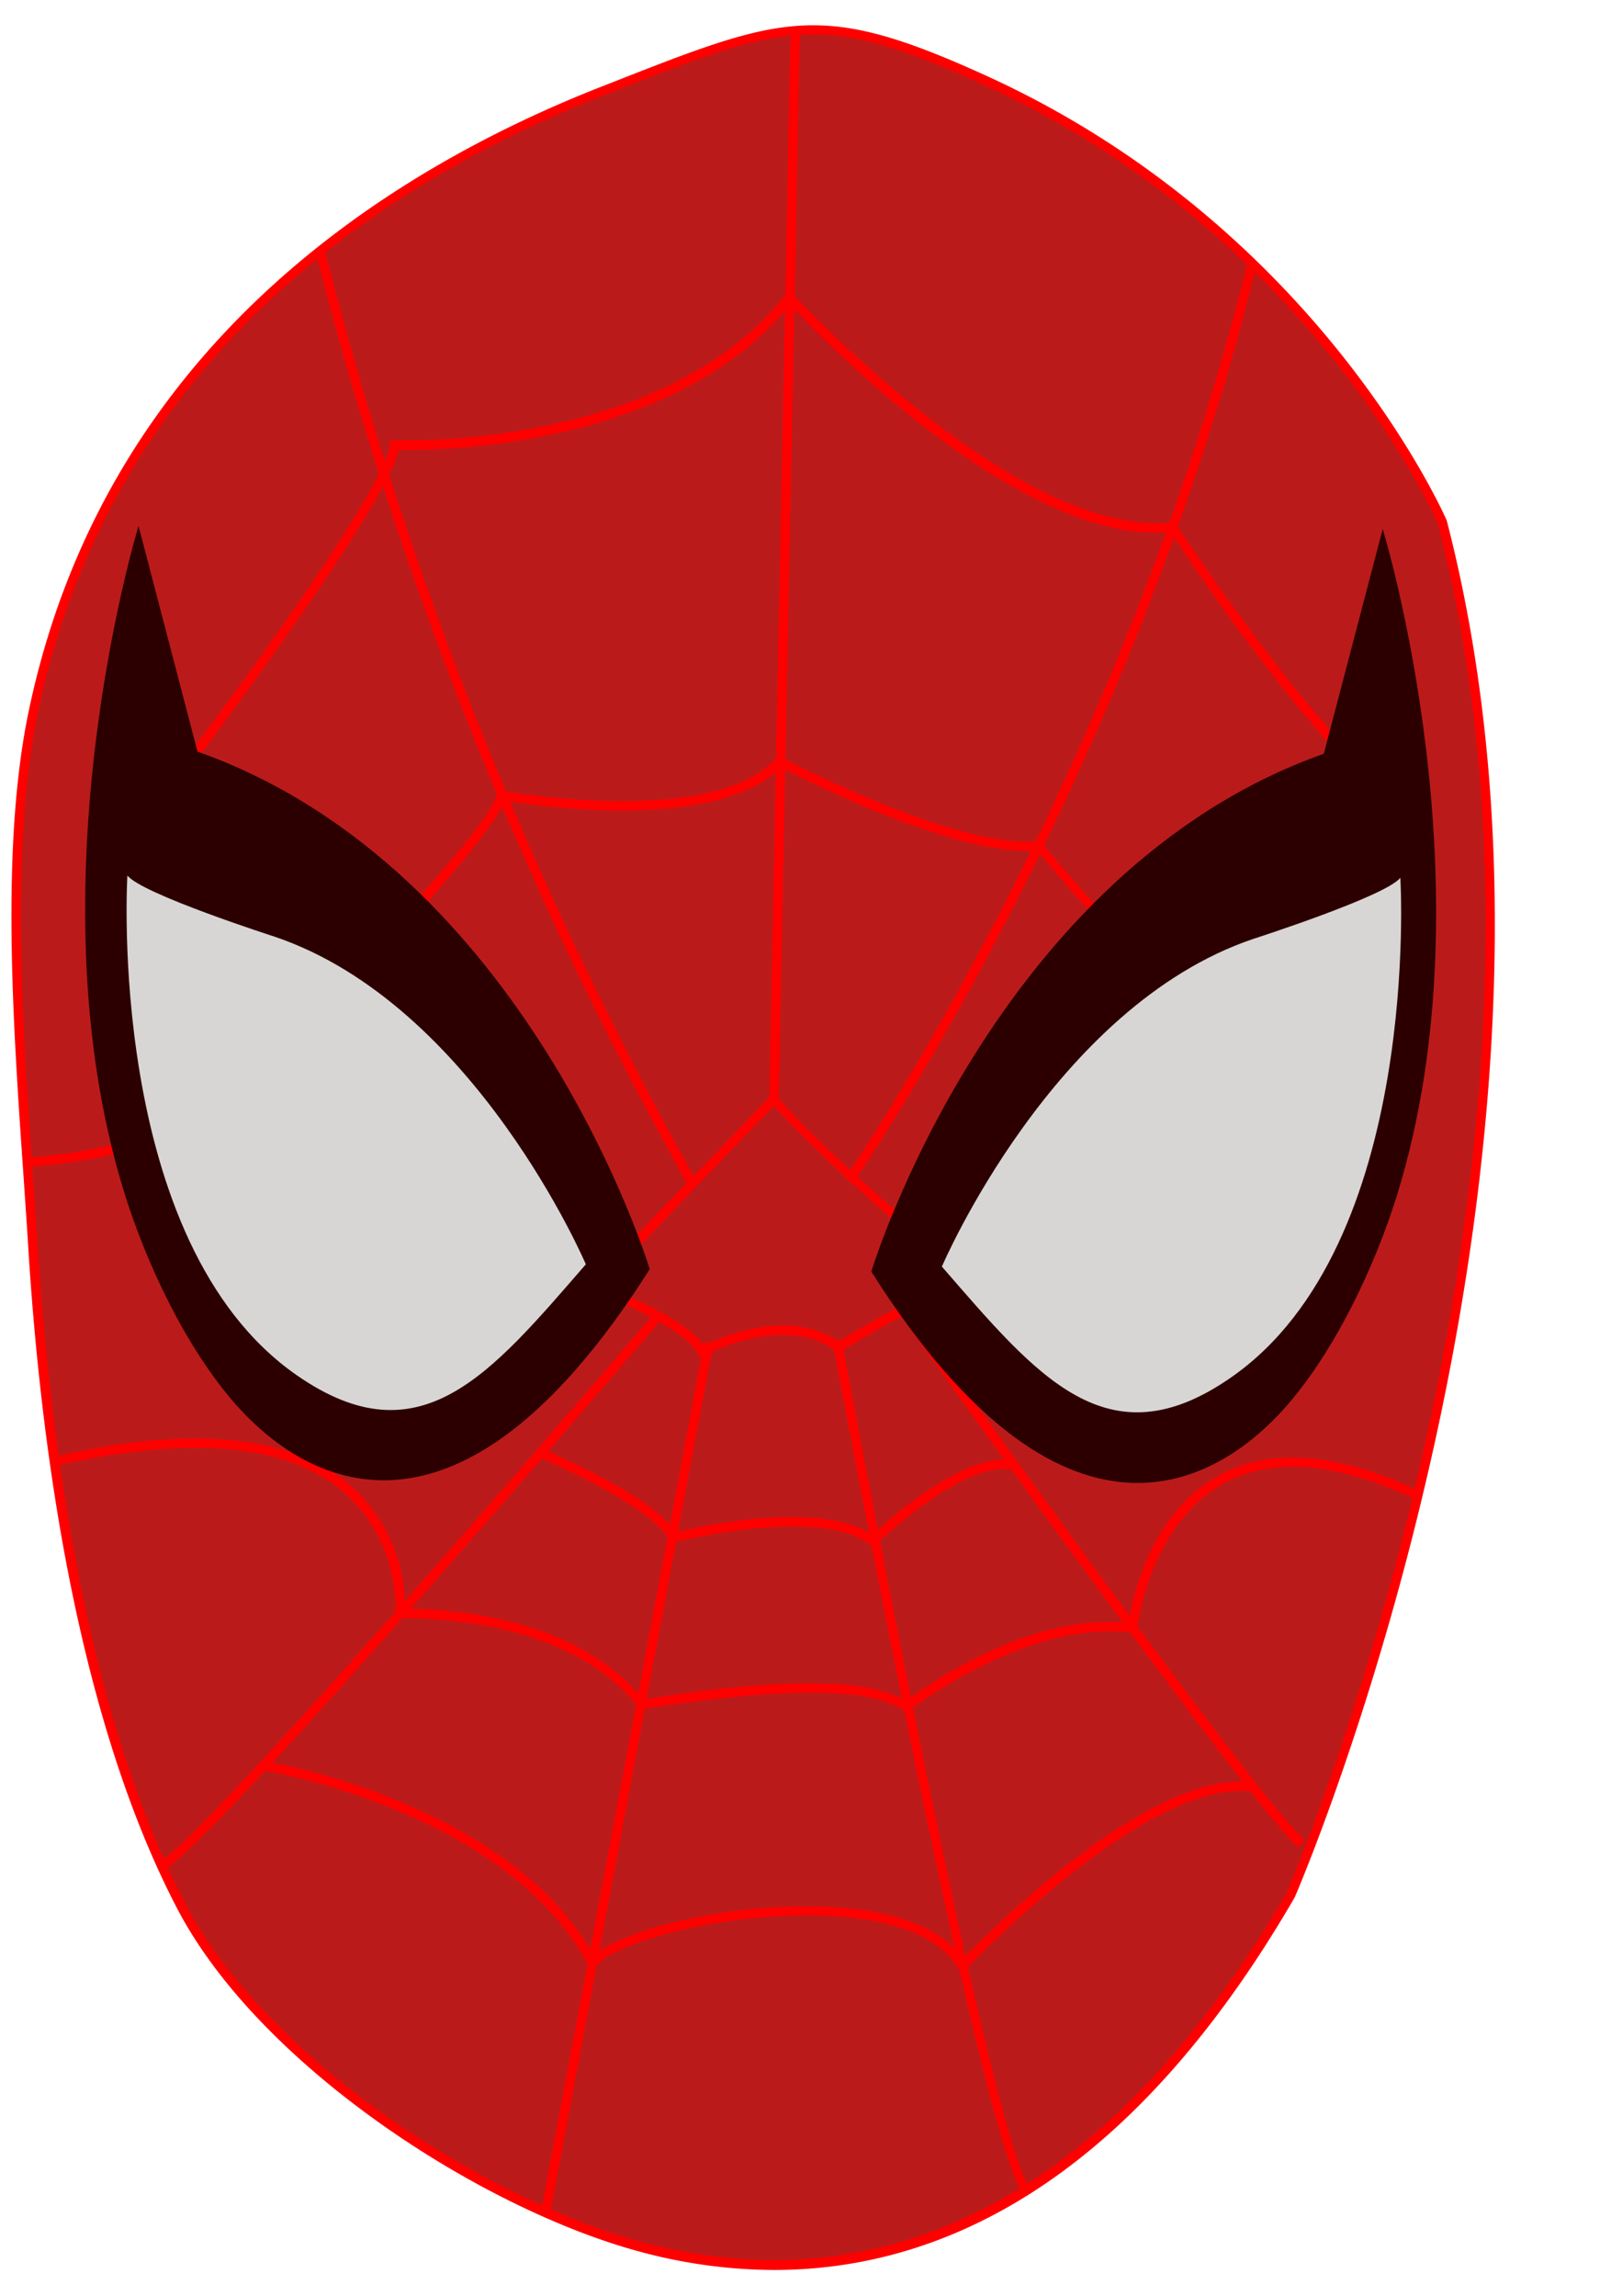
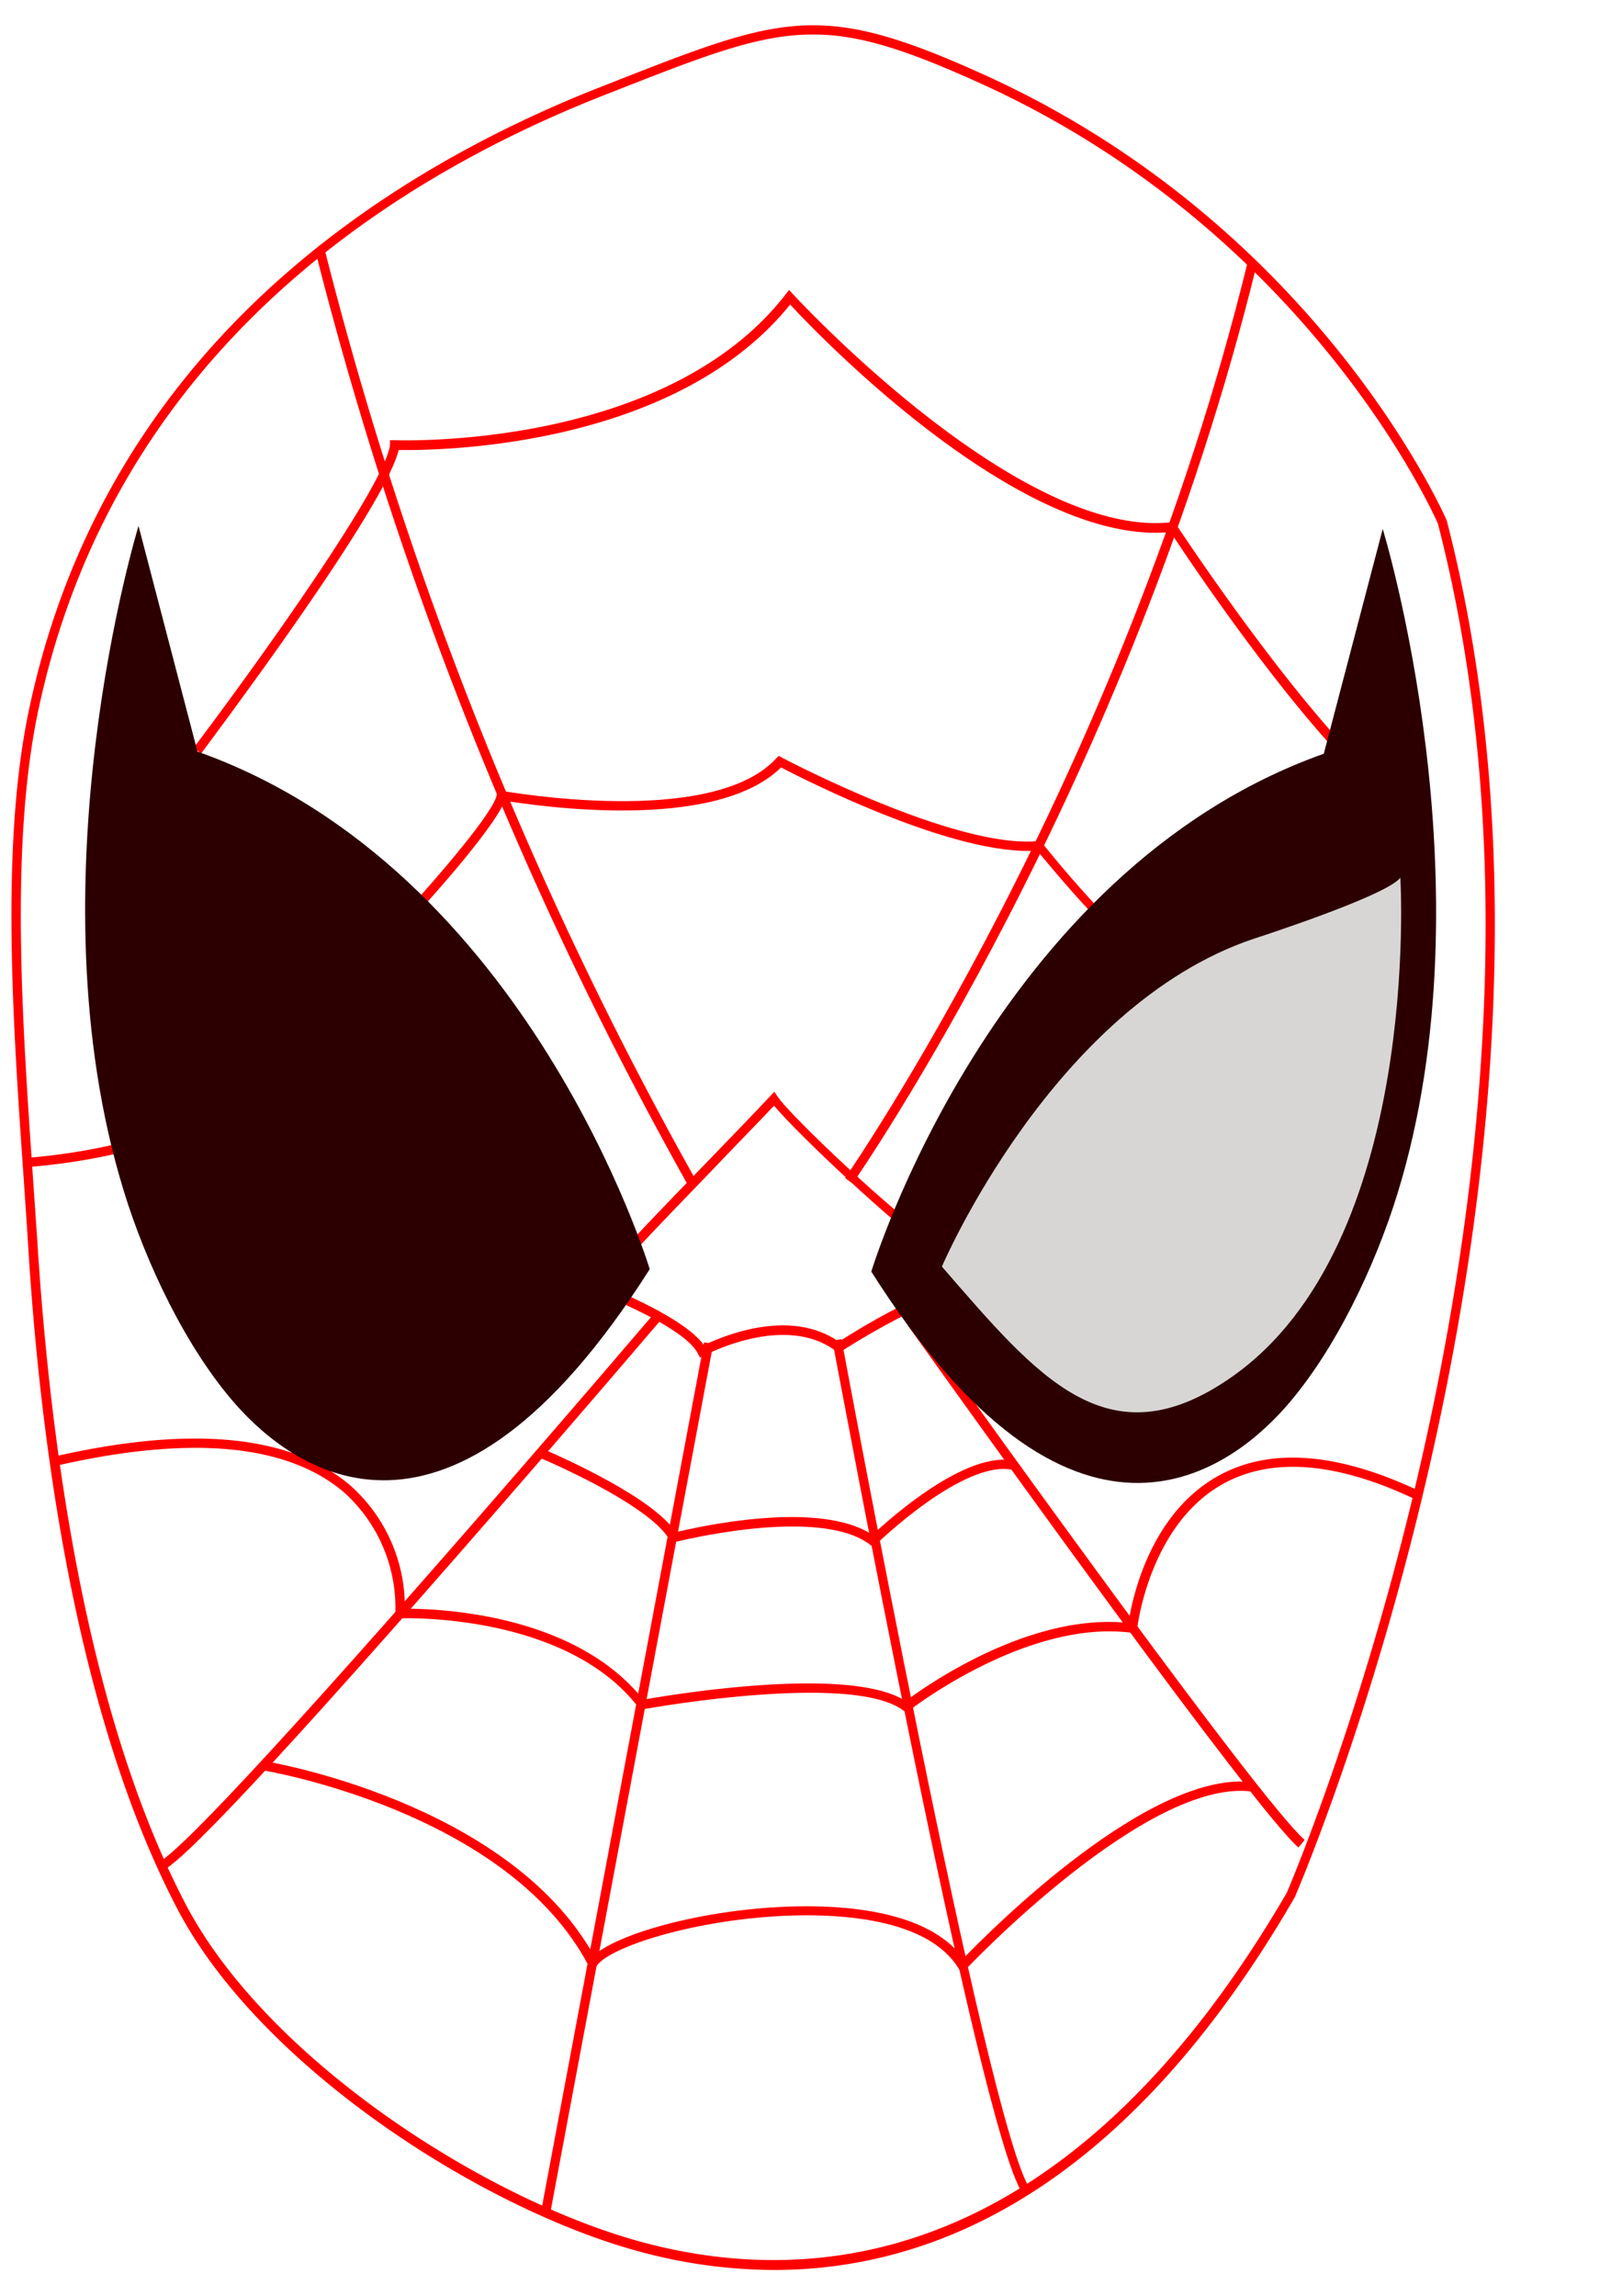
<svg xmlns="http://www.w3.org/2000/svg" data-name="Layer 1" height="181.1" preserveAspectRatio="xMidYMid meet" version="1.0" viewBox="-0.9 -2.0 127.1 181.1" width="127.1" zoomAndPan="magnify">
  <g id="change1_1">
-     <path d="M234.21,166.41c-16.47,6.43-39.17,20.41-45.13,49.21-2.52,12.33-.79,29.22,0,42.35.88,14,3.55,36,11.62,51.56,6.27,12.13,23.47,23.55,36.43,27,14.29,3.83,34.1,1.56,51.16-27.75,0,0,25.12-57.46,12-108.31,0,0-9.64-22.74-36-34.81-13.2-6-15.95-4.82-30.1.74Z" fill="#ba1b1a" fill-rule="evenodd" transform="translate(-187.39 -161.28)" />
-   </g>
+     </g>
  <g id="change2_1">
    <path d="M247.55,338.32a40.91,40.91,0,0,1-10.49-1.42c-12.61-3.37-30.21-14.73-36.65-27.2-7.92-15.25-10.71-36.54-11.67-51.71-.11-1.85-.25-3.77-.38-5.74-.85-12.22-1.82-26.06.36-36.71,5.9-28.55,27.92-42.67,45.36-49.48h0l.51-.2c13.81-5.43,16.69-6.56,29.88-.53,26.16,12,36.06,34.78,36.16,35,13.05,50.45-11.72,108-12,108.61C275.26,332,260.16,338.32,247.55,338.32ZM250.64,162c-4.31,0-8.5,1.65-15.78,4.51l-.51.2c-17.27,6.74-39.07,20.71-44.91,48.94-2.15,10.55-1.19,24.34-.35,36.51.14,2,.27,3.89.39,5.74,1,15.11,3.73,36.29,11.58,51.42,6.35,12.3,23.73,23.5,36.19,26.83,13.69,3.66,33.62,1.85,50.76-27.58.23-.54,24.89-57.9,11.92-108-.08-.17-9.88-22.69-35.77-34.57C258.18,163.27,254.36,162,250.64,162Z" fill="#f00" transform="translate(-187.39 -161.28)" />
  </g>
  <g id="change2_2">
-     <path d="M206.24 203.47H290.53V204.21H206.24z" fill="#f00" transform="rotate(-88.86 72.432 218.775)" />
+     <path d="M206.24 203.47H290.53H206.24z" fill="#f00" transform="rotate(-88.86 72.432 218.775)" />
  </g>
  <g id="change2_3">
    <path d="M253.76,252.62l-.6-.42c.21-.31,21.79-31.44,31.77-72.27l.72.17C275.63,221.08,254,252.31,253.76,252.62Z" fill="#f00" transform="translate(-187.39 -161.28)" />
  </g>
  <g id="change2_4">
    <path d="M240.81,252.83a301.46,301.46,0,0,1-29.41-73.64l.72-.17a300.52,300.52,0,0,0,29.32,73.43Z" fill="#f00" transform="translate(-187.39 -161.28)" />
  </g>
  <g id="change2_5">
    <path d="M297.08,223.24c-6.44-4.25-16.91-19.94-18.24-22a11.31,11.31,0,0,1-1.17.06c-11.55,0-26.49-15.45-28.84-18-9.25,11.46-28.19,11.52-30.89,11.47-1.1,4.71-15,23.13-15.58,23.94l-.59-.45c5.22-6.91,15.16-20.81,15.49-23.91l0-.35.35,0c.21,0,21.29.84,30.87-11.51l.27-.34.29.32c.18.19,17.85,19.37,29.9,18l.23,0,.12.19c.12.18,11.55,17.56,18.16,21.92Z" fill="#f00" transform="translate(-187.39 -161.28)" />
  </g>
  <g id="change2_6">
    <path d="M278.31,236.29c-3.46-1.89-9-8.76-10-9.92-6.42.47-18.28-5.56-20.2-6.56-5.24,5.17-19.39,3-21.8,2.63-.89,2.33-6.82,8.79-7.53,9.56l-.54-.5c2.89-3.14,7.27-8.26,7.44-9.53l0-.38.38.07c.17,0,16.51,3,21.66-2.55l.2-.21.25.13c.13.07,13.66,7.22,20.22,6.59l.2,0,.13.16c.06.08,6.29,7.93,9.87,9.89Z" fill="#f00" transform="translate(-187.39 -161.28)" />
  </g>
  <g id="change2_7">
    <path d="M236.49,258.05l-.54-.51c1.84-2,4.16-4.38,6.42-6.71,1.76-1.82,3.48-3.6,4.9-5.11l.31-.33.26.38c1,1.54,10,10,12,11l-.36.65c-1.92-1.06-10.05-8.67-11.92-10.93-1.36,1.44-3,3.1-4.61,4.8C240.65,253.67,238.32,256.08,236.49,258.05Z" fill="#f00" transform="translate(-187.39 -161.28)" />
  </g>
  <g id="change2_8">
    <path d="M42.5 172.61L41.78 172.47 54.65 103.87 55.37 104.01 42.5 172.61z" fill="#f00" />
  </g>
  <g id="change2_9">
    <path d="M267.16,332.27c-3.47-5.14-14.5-64.7-15-67.24l.72-.13c.12.62,11.48,62,14.86,67Z" fill="#f00" transform="translate(-187.39 -161.28)" />
  </g>
  <g id="change2_10">
    <path d="M288.93,305c-3.5-3.07-24.47-32.29-30.81-41.17l.6-.43c6.33,8.87,27.26,38,30.7,41Z" fill="#f00" transform="translate(-187.39 -161.28)" />
  </g>
  <g id="change2_11">
    <path d="M199.4,306.77l-.33-.66c1.85-.93,12.16-12.14,29-31.58,4.4-5.07,8.11-9.41,10.12-11.76l.56.48c-2,2.35-5.73,6.69-10.12,11.77C211.23,295.09,201.39,305.77,199.4,306.77Z" fill="#f00" transform="translate(-187.39 -161.28)" />
  </g>
  <g id="change2_12">
    <path d="M188.65,251.33l0-.73a47.76,47.76,0,0,0,7.08-1.1l.17.72A48.5,48.5,0,0,1,188.65,251.33Z" fill="#f00" transform="translate(-187.39 -161.28)" />
  </g>
  <g id="change2_13">
    <path d="M255.39,281.3l-.26-.19c-4.06-3.09-15.3-.22-15.41-.2l-.28.08-.14-.26c-1.07-2-6.11-4.72-10.48-6.58l.29-.68c2.11.9,8.95,4,10.69,6.66,1.78-.43,11.35-2.58,15.52.21,1.27-1.19,7.4-6.72,11.26-5.84l-.16.72c-3.85-.88-10.74,5.79-10.8,5.86Z" fill="#f00" transform="translate(-187.39 -161.28)" />
  </g>
  <g id="change2_14">
    <path d="M258,294.37l-.23-.17c-4.07-3.09-20.41-.13-20.57-.1l-.22,0-.14-.18c-5.77-7.47-18.61-7-18.74-7h-.42l0-.41a12.23,12.23,0,0,0-4-9.48c-4.48-3.87-12.17-4.58-22.85-2.12l-.17-.72c10.93-2.52,18.84-1.74,23.51,2.29a12.81,12.81,0,0,1,4.26,9.68c2.29,0,13.28.25,18.81,7.18,2-.36,16.3-2.76,20.7.11,1.48-1.11,9.74-7,17.58-6.16.25-1.69,1.59-8.53,7.06-11.59,4.08-2.28,9.45-1.88,15.95,1.21l-.31.66c-6.28-3-11.42-3.39-15.27-1.23-5.8,3.24-6.74,11.32-6.74,11.4l0,.38-.38-.05c-8.27-1.13-17.52,6.05-17.61,6.13Z" fill="#f00" transform="translate(-187.39 -161.28)" />
  </g>
  <g id="change2_15">
    <path d="M262.36,314.92l-.26-.41c-2.06-3.31-7.3-4.09-11.33-4.16-7.94-.13-16.09,2.31-17.22,4l-.34.51-.29-.55c-6.41-12.19-25.5-15.37-25.7-15.4l.12-.72c.19,0,19.17,3.18,26,15.32,2.16-1.94,10.06-4,17.46-3.87,4.06.07,9.3.85,11.69,4.11,2.21-2.29,14.88-15,22.93-13.89l-.1.73c-8.27-1.15-22.47,13.85-22.62,14Z" fill="#f00" transform="translate(-187.39 -161.28)" />
  </g>
  <g id="change2_16">
    <path d="M241.71,266.35l-.17-.33c-1.59-3-13.61-6.9-13.73-6.94l.22-.7c.49.16,11.7,3.78,14,7,1.35-.66,6.76-3,10.65-.27,1.49-1,9.86-6.18,13.76-5.3l-.16.72c-3.88-.86-13.32,5.27-13.41,5.33l-.22.15-.21-.16c-4-3.05-10.31.3-10.37.34Z" fill="#f00" transform="translate(-187.39 -161.28)" />
  </g>
  <g id="change3_1">
    <path d="M255.24,259.55s9.56-31.55,35.69-40.82L295.58,201s8.65,28.15,1.16,52.44c-1.73,5.61-4.9,12.39-8.87,16.87-4.53,5.1-16.78,14.28-32.63-10.72Z" fill="#2c0000" fill-rule="evenodd" transform="translate(-187.39 -161.28)" />
  </g>
  <g id="change3_2">
    <path d="M237.75,259.38s-9.52-31.55-35.68-40.82l-4.65-17.8s-8.65,28.18-1.16,52.47c1.72,5.61,4.9,12.39,8.87,16.87,4.53,5.1,16.78,14.28,32.62-10.72Z" fill="#2c0000" fill-rule="evenodd" transform="translate(-187.39 -161.28)" />
  </g>
  <g id="change4_1">
-     <path d="M232.71,259s-8.76-20.52-24.58-25.85c0,0-10.49-3.37-11.59-4.82,0,0-1.76,28.94,13.38,39.43,9.72,6.75,15.25-.08,22.79-8.76Z" fill="#d8d6d4" fill-rule="evenodd" transform="translate(-187.39 -161.28)" />
-   </g>
+     </g>
  <g id="change4_2">
    <path d="M260.8,259.18s8.76-20.52,24.58-25.85c0,0,10.48-3.37,11.59-4.82,0,0,1.76,28.95-13.38,39.43-9.72,6.75-15.25-.08-22.79-8.76Z" fill="#d8d6d4" fill-rule="evenodd" transform="translate(-187.39 -161.28)" />
  </g>
</svg>